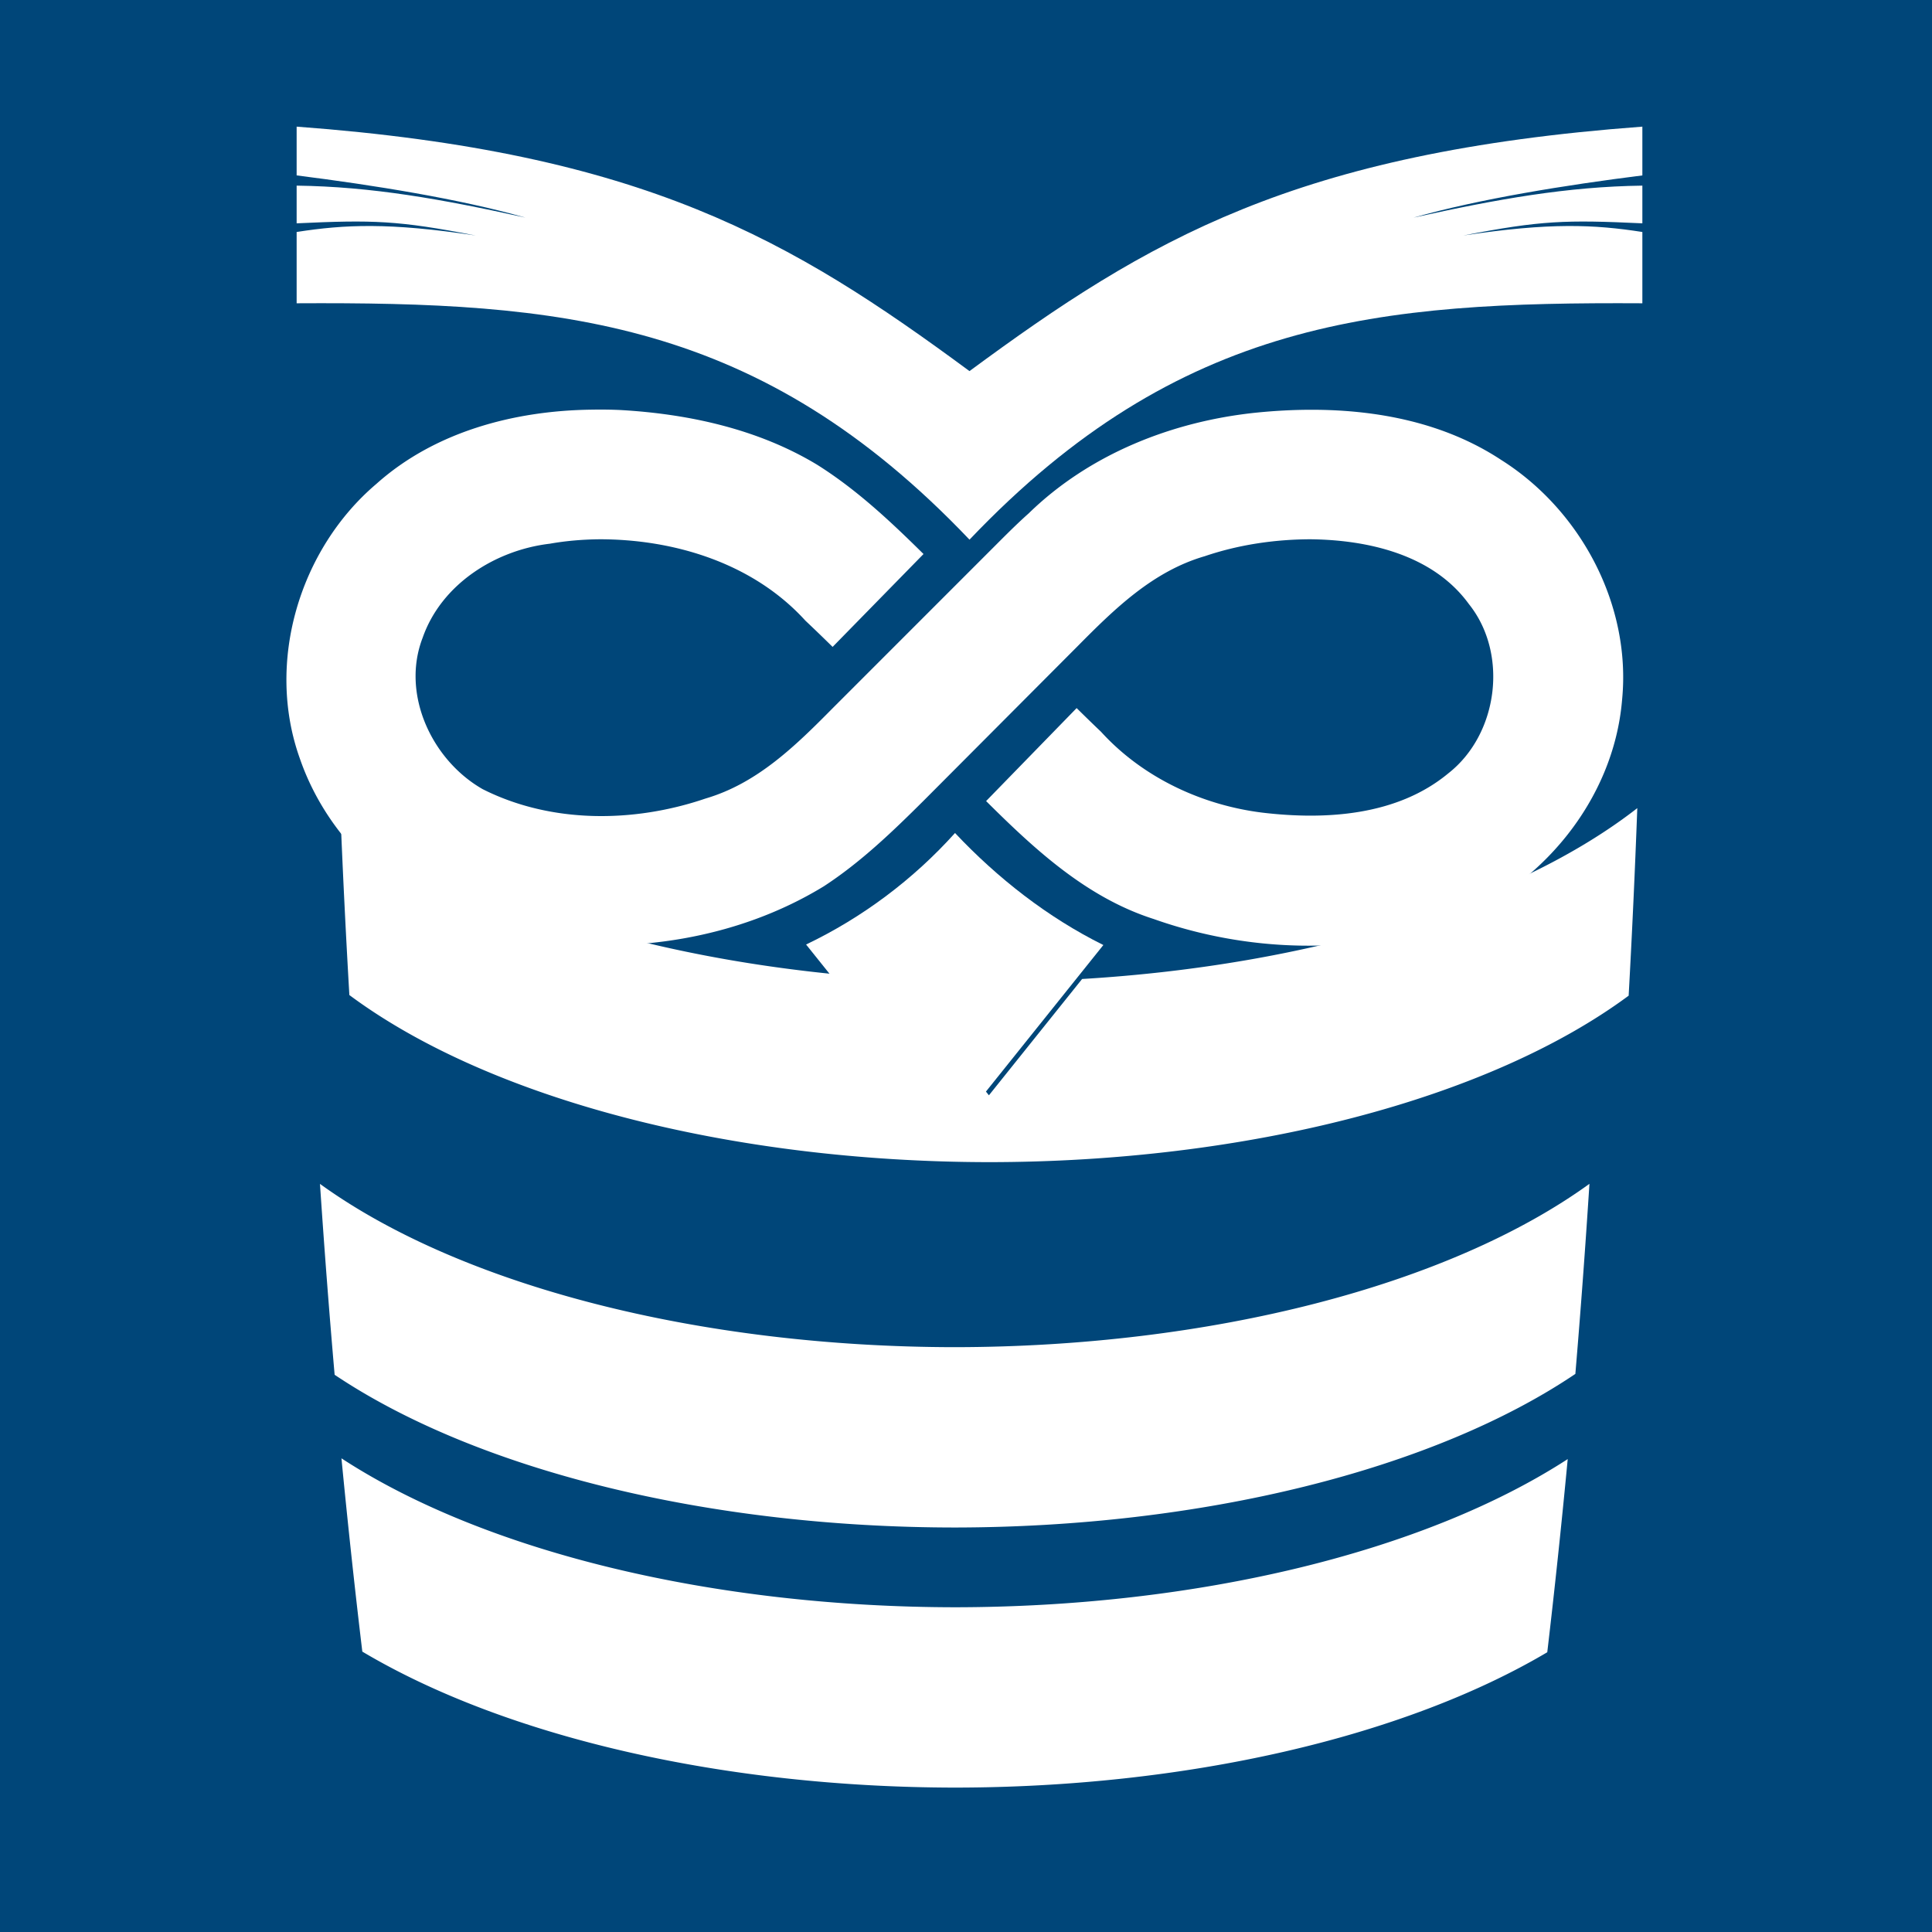
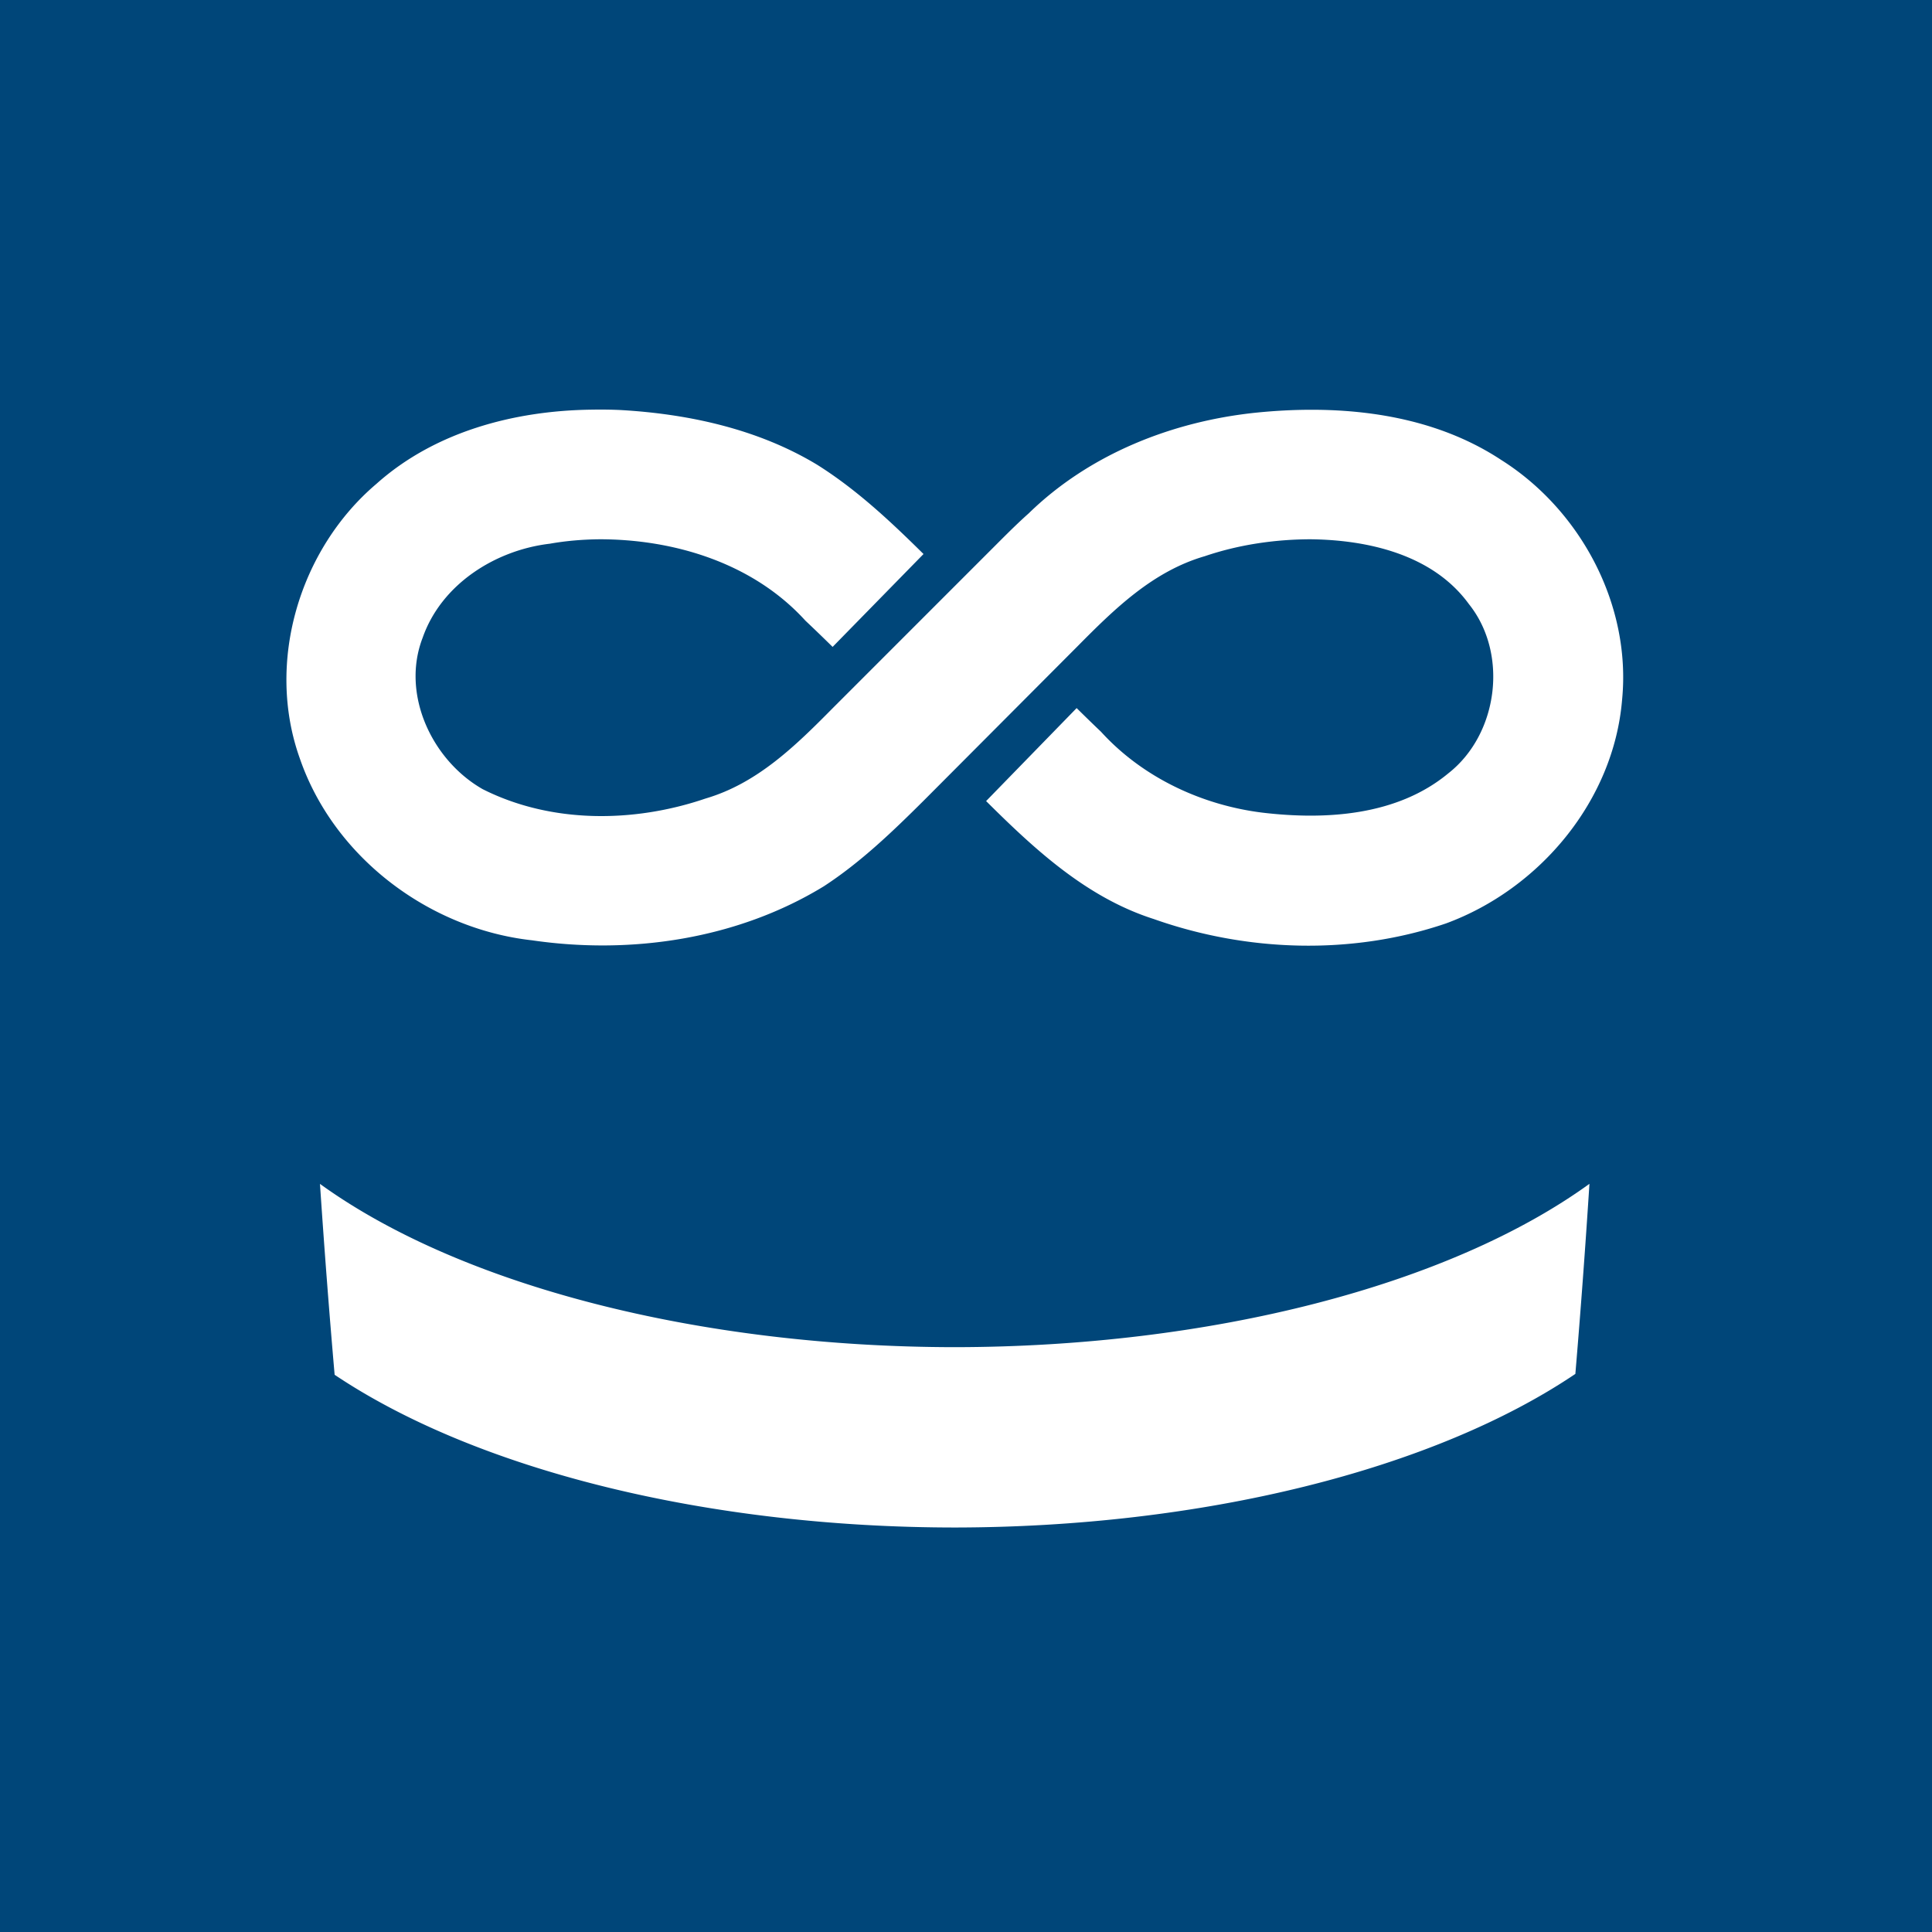
<svg xmlns="http://www.w3.org/2000/svg" viewBox="0 0 15.042 15.042" height="56.852" width="56.852">
  <path style="fill:#004679;fill-opacity:1;stroke-width:.24" d="M88.199 50.563h15.042v15.042H88.199z" transform="translate(-88.199 -50.563)" />
  <path style="color:#000;font-style:normal;font-variant:normal;font-weight:400;font-stretch:normal;font-size:medium;line-height:normal;font-family:sans-serif;font-variant-ligatures:normal;font-variant-position:normal;font-variant-caps:normal;font-variant-numeric:normal;font-variant-alternates:normal;font-feature-settings:normal;text-indent:0;text-align:start;text-decoration:none;text-decoration-line:none;text-decoration-style:solid;text-decoration-color:#000;letter-spacing:normal;word-spacing:normal;text-transform:none;writing-mode:lr-tb;direction:ltr;text-orientation:mixed;dominant-baseline:auto;baseline-shift:baseline;text-anchor:start;white-space:normal;shape-padding:0;clip-rule:nonzero;display:inline;overflow:visible;visibility:visible;opacity:1;isolation:auto;mix-blend-mode:normal;color-interpolation:sRGB;color-interpolation-filters:linearRGB;solid-color:#000;solid-opacity:1;vector-effect:none;fill:#fff;fill-opacity:.998;fill-rule:nonzero;stroke:none;stroke-width:100;stroke-linecap:butt;stroke-linejoin:miter;stroke-miterlimit:2;stroke-dasharray:none;stroke-dashoffset:0;stroke-opacity:1;paint-order:markers fill stroke;color-rendering:auto;image-rendering:auto;shape-rendering:auto;text-rendering:auto;enable-background:accumulate" d="M269.31 253.551c-2.152.011-4.306.038-6.458.078-66.236 1.003-134.68 19.168-184.963 64.133C11.136 374.35-18.138 472.4 11.625 555.436c29.451 85.413 111.777 147.377 200.899 157.234 85.944 12.557 177.7-1.07 252.386-46.746 31.874-20.78 59.274-47.152 86.188-73.906l133.238-133.676c32.137-32.476 65.274-64.943 110.121-77.969 29.289-9.95 60.262-14.492 91.057-14.643 49.951.492 106.236 13.157 137.39 56.028 34.332 42.78 25.601 112.413-17.707 146.404-44.258 36.75-105.983 40.53-160.654 34.092-52.552-6.466-103.842-30.406-139.892-70.04-7.093-6.734-14.087-13.57-21.05-20.44l-78.316 80.44c42.404 42.155 87.189 83.577 145.063 102.05 80.662 28.542 171.43 31.449 252.717 3.814 81.15-29.828 145.216-106.277 152.398-193.547 8.041-81.823-35.714-164.027-104.666-207.484-48.462-31.909-106.496-43.355-164.018-43.346-16.106 0-32.172.903-47.976 2.504-72.503 7.517-144.06 35.787-196.73 87.168-12.33 10.97-23.99 23.007-35.786 34.73l-133.78 133.815c-32.105 32.457-65.161 64.97-109.948 78.096-62.13 21.185-133.623 21.715-192.77-8.098-44.023-25.082-70.822-82.346-51.906-131.09 16.198-46.247 62.874-75.723 109.99-81.254 14.146-2.517 28.517-3.675 42.877-3.842 65.326-.022 133.234 20.901 178.215 70.415 7.939 7.47 15.764 15.056 23.54 22.693l78.636-80.342c-28.513-28.208-57.88-55.78-91.938-77.187-51.12-30.931-111.385-44.069-170.52-47.397a381.914 381.914 0 0 0-19.372-.361z" transform="translate(2.23 .907) scale(.009)" />
-   <path style="display:inline;opacity:1;fill:#fff;fill-opacity:.998;stroke:none;stroke-width:2.361;stroke-linecap:butt;stroke-miterlimit:2;stroke-dasharray:none;stroke-dashoffset:0;stroke-opacity:1;paint-order:markers fill stroke" d="M578.393 619.838c-36.091 40.153-80.129 73.182-128.846 96.462l128.762 160.712 128.406-160.269c-48.171-23.885-91.64-57.94-128.322-96.905Z" transform="translate(2.23 .907) scale(.009)" />
-   <path style="opacity:1;fill:#fff;fill-opacity:.998;fill-rule:evenodd;stroke:none;stroke-width:.11px;stroke-linecap:butt;stroke-linejoin:miter;stroke-opacity:1" d="M228.633 882.41v4.574c7.215.91 15.293 2.205 21.472 3.961-7.902-1.746-14.423-2.908-21.472-3.002v3.536c7.173-.333 9.504-.276 16.797 1.142-8.12-1.228-12.273-1.035-16.797-.33v6.688c24.662-.13 43.385 1.44 63.117 22.173 19.732-20.733 38.455-22.303 63.117-22.173v-6.688c-4.524-.705-8.676-.898-16.797.33 7.293-1.418 9.624-1.475 16.797-1.142v-3.536c-7.05.094-13.57 1.256-21.472 3.002 6.179-1.756 14.257-3.051 21.472-3.96v-4.575c-32.6 2.419-46.385 10.593-63.117 22.93-16.731-12.337-30.516-20.511-63.115-22.93z" transform="matrix(.083 0 0 .083 -16.667 -72.254)" />
-   <path style="opacity:1;fill:#fff;fill-opacity:.998;stroke:none;stroke-width:1;stroke-linecap:butt;stroke-miterlimit:2;stroke-dasharray:none;stroke-dashoffset:0;stroke-opacity:1;paint-order:markers fill stroke" d="M-614.72 6111.32a659 314 0 0 1-480.284 147.809l-80.607 100.613-80.582-100.578a659 314 0 0 1-480.606-147.621 568.286 2310.76 0 0 0 7.918 161.469 659 314 0 0 0 553.27 144.56 659 314 0 0 0 553.414-144.007 568.286 2310.76 0 0 0 7.476-162.245z" transform="translate(18.28 -48.71) scale(.009)" />
  <path style="opacity:1;fill:#fff;fill-opacity:.998;stroke:none;stroke-width:1;stroke-linecap:butt;stroke-miterlimit:2;stroke-dasharray:none;stroke-dashoffset:0;stroke-opacity:1;paint-order:markers fill stroke" d="M1127.219 923.32a659 314 0 0 1-548.91 141.309A659 314 0 0 1 29.03 923.382a568.286 2310.76 0 0 0 12.676 165.13 659 314 0 0 0 536.602 132.12 659 314 0 0 0 536.728-132.87 568.286 2310.76 0 0 0 12.182-164.441z" transform="translate(2.23 .907) scale(.009)" />
-   <path style="opacity:1;fill:#fff;fill-opacity:.998;stroke:none;stroke-width:1;stroke-linecap:butt;stroke-miterlimit:2;stroke-dasharray:none;stroke-dashoffset:0;stroke-opacity:1;paint-order:markers fill stroke" d="M47.613 1160.787a568.286 2310.76 0 0 0 18.045 167.202 659 314 0 0 0 512.65 117.644 659 314 0 0 0 512.426-117.089 568.286 2310.76 0 0 0 17.688-167.099 659 314 0 0 1-530.113 128.185 659 314 0 0 1-530.696-128.843Z" transform="translate(2.23 .907) scale(.009)" />
</svg>